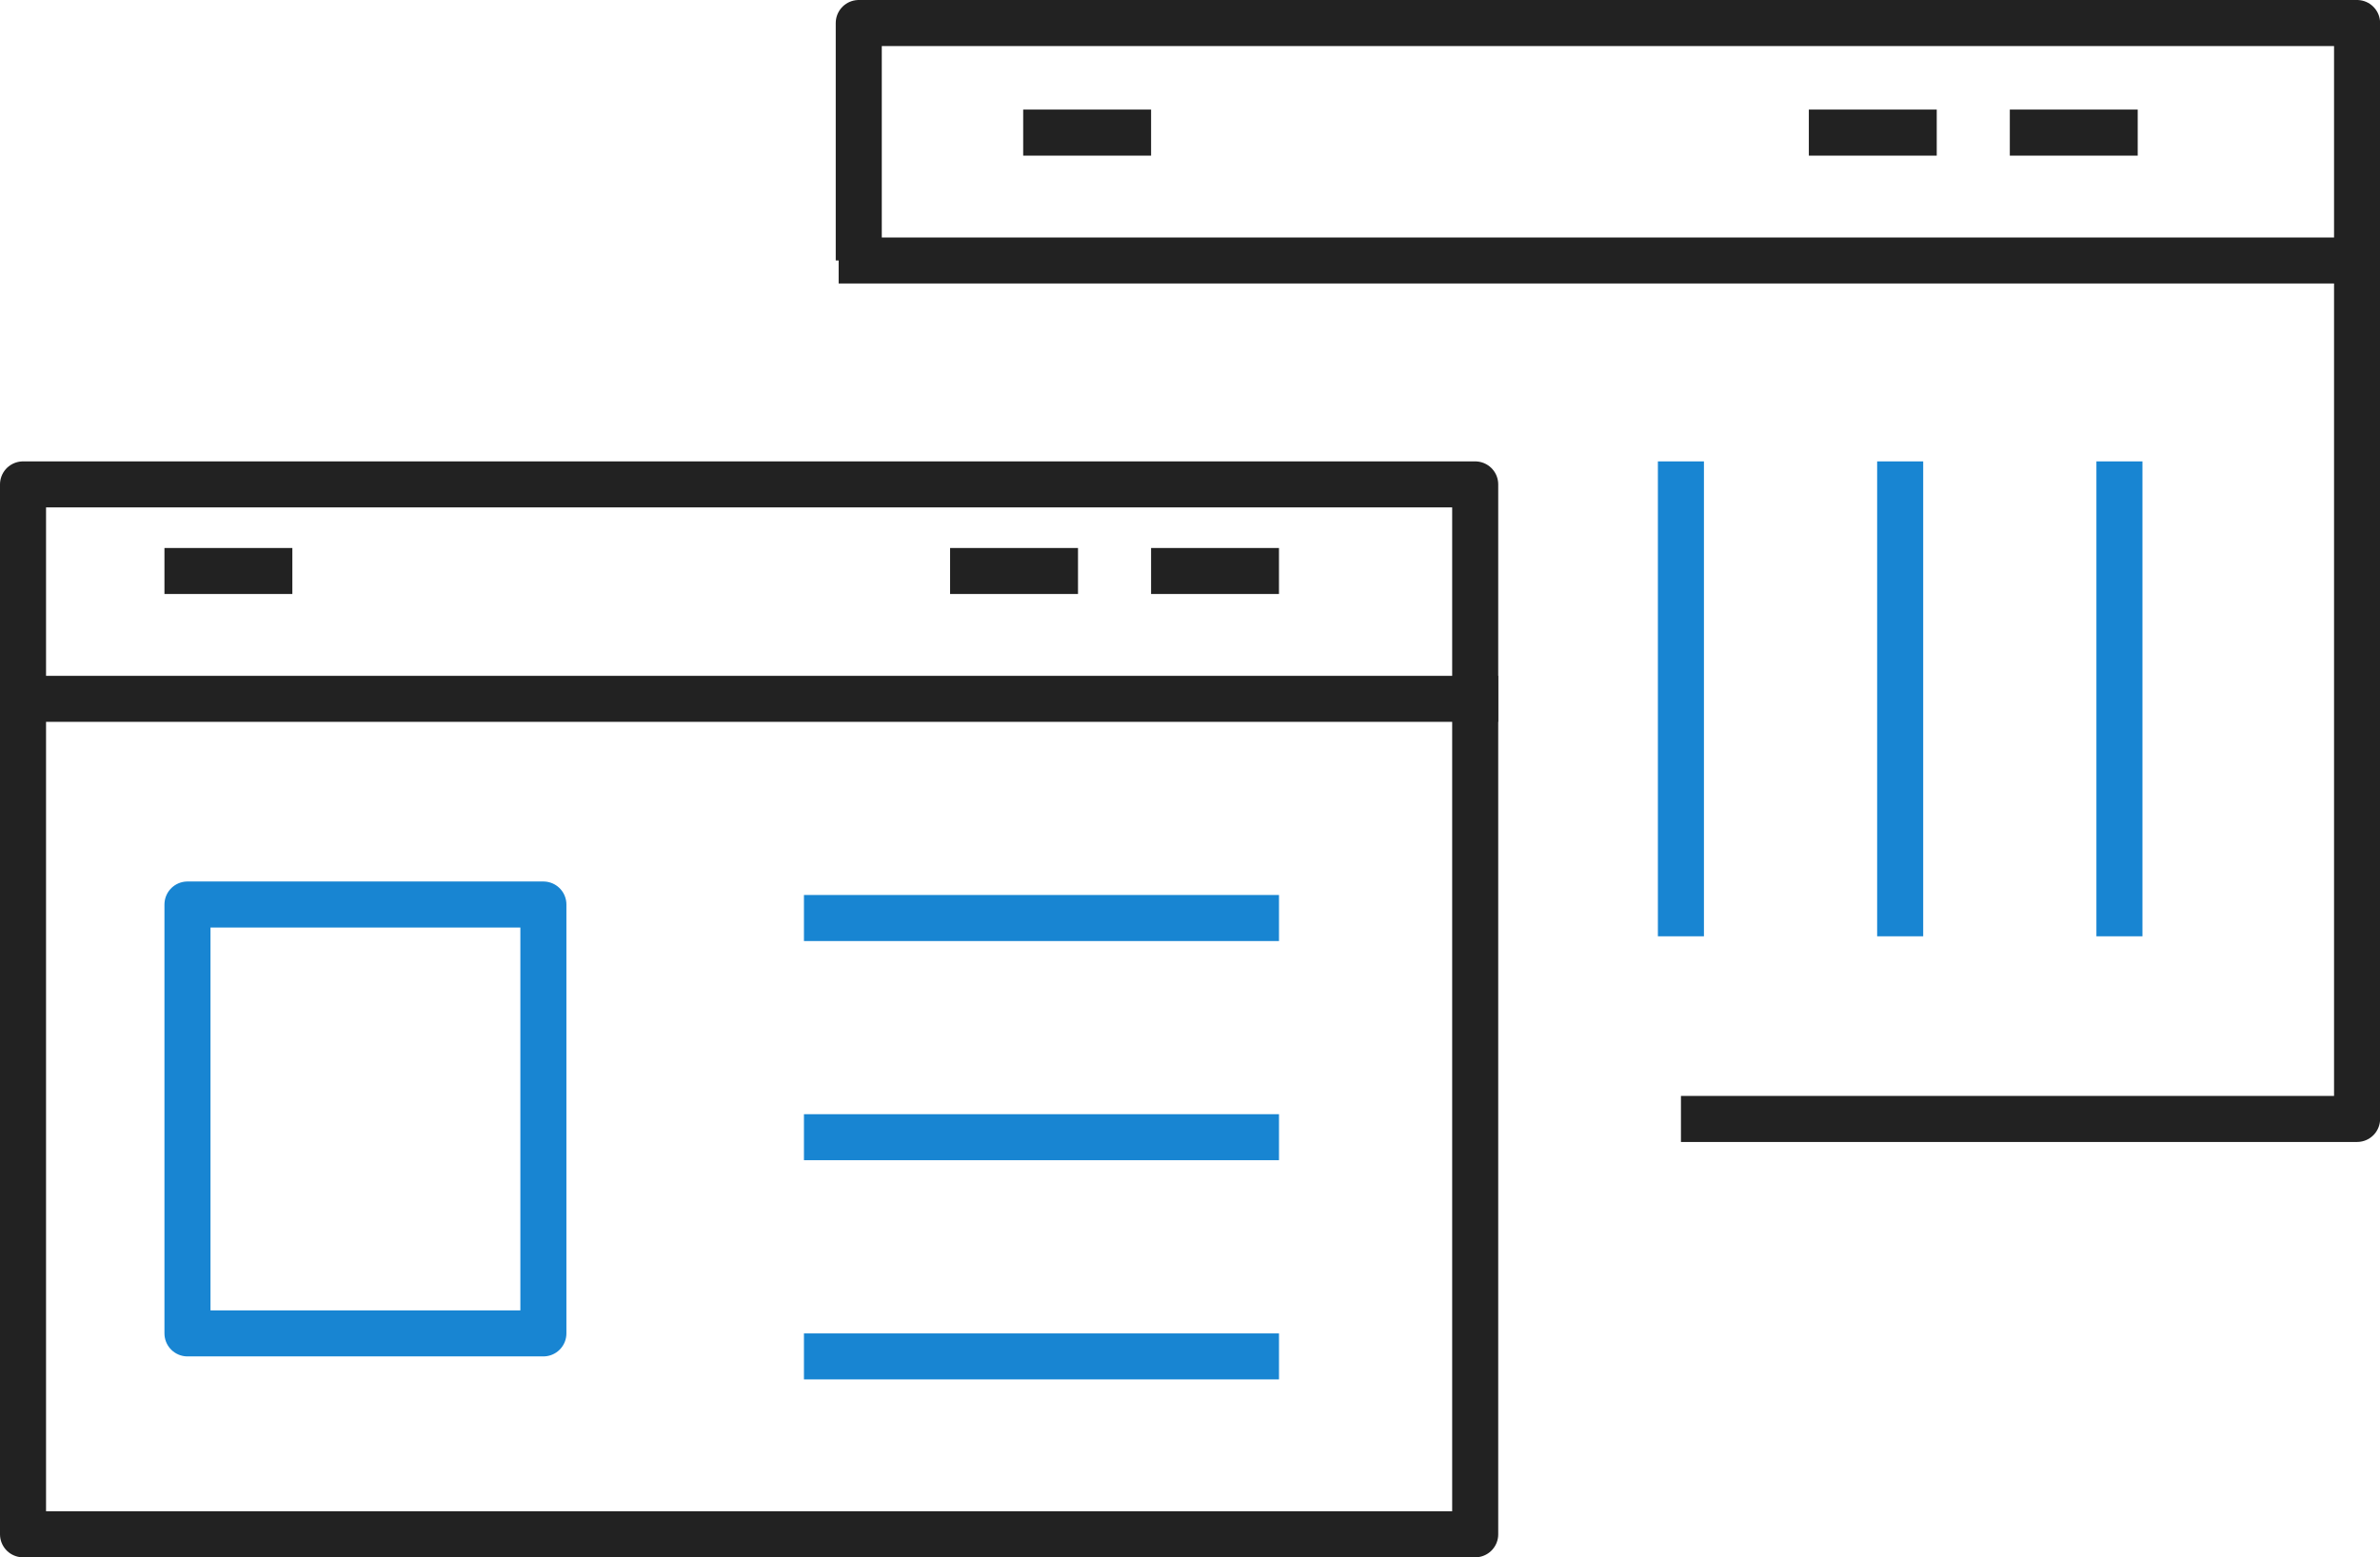
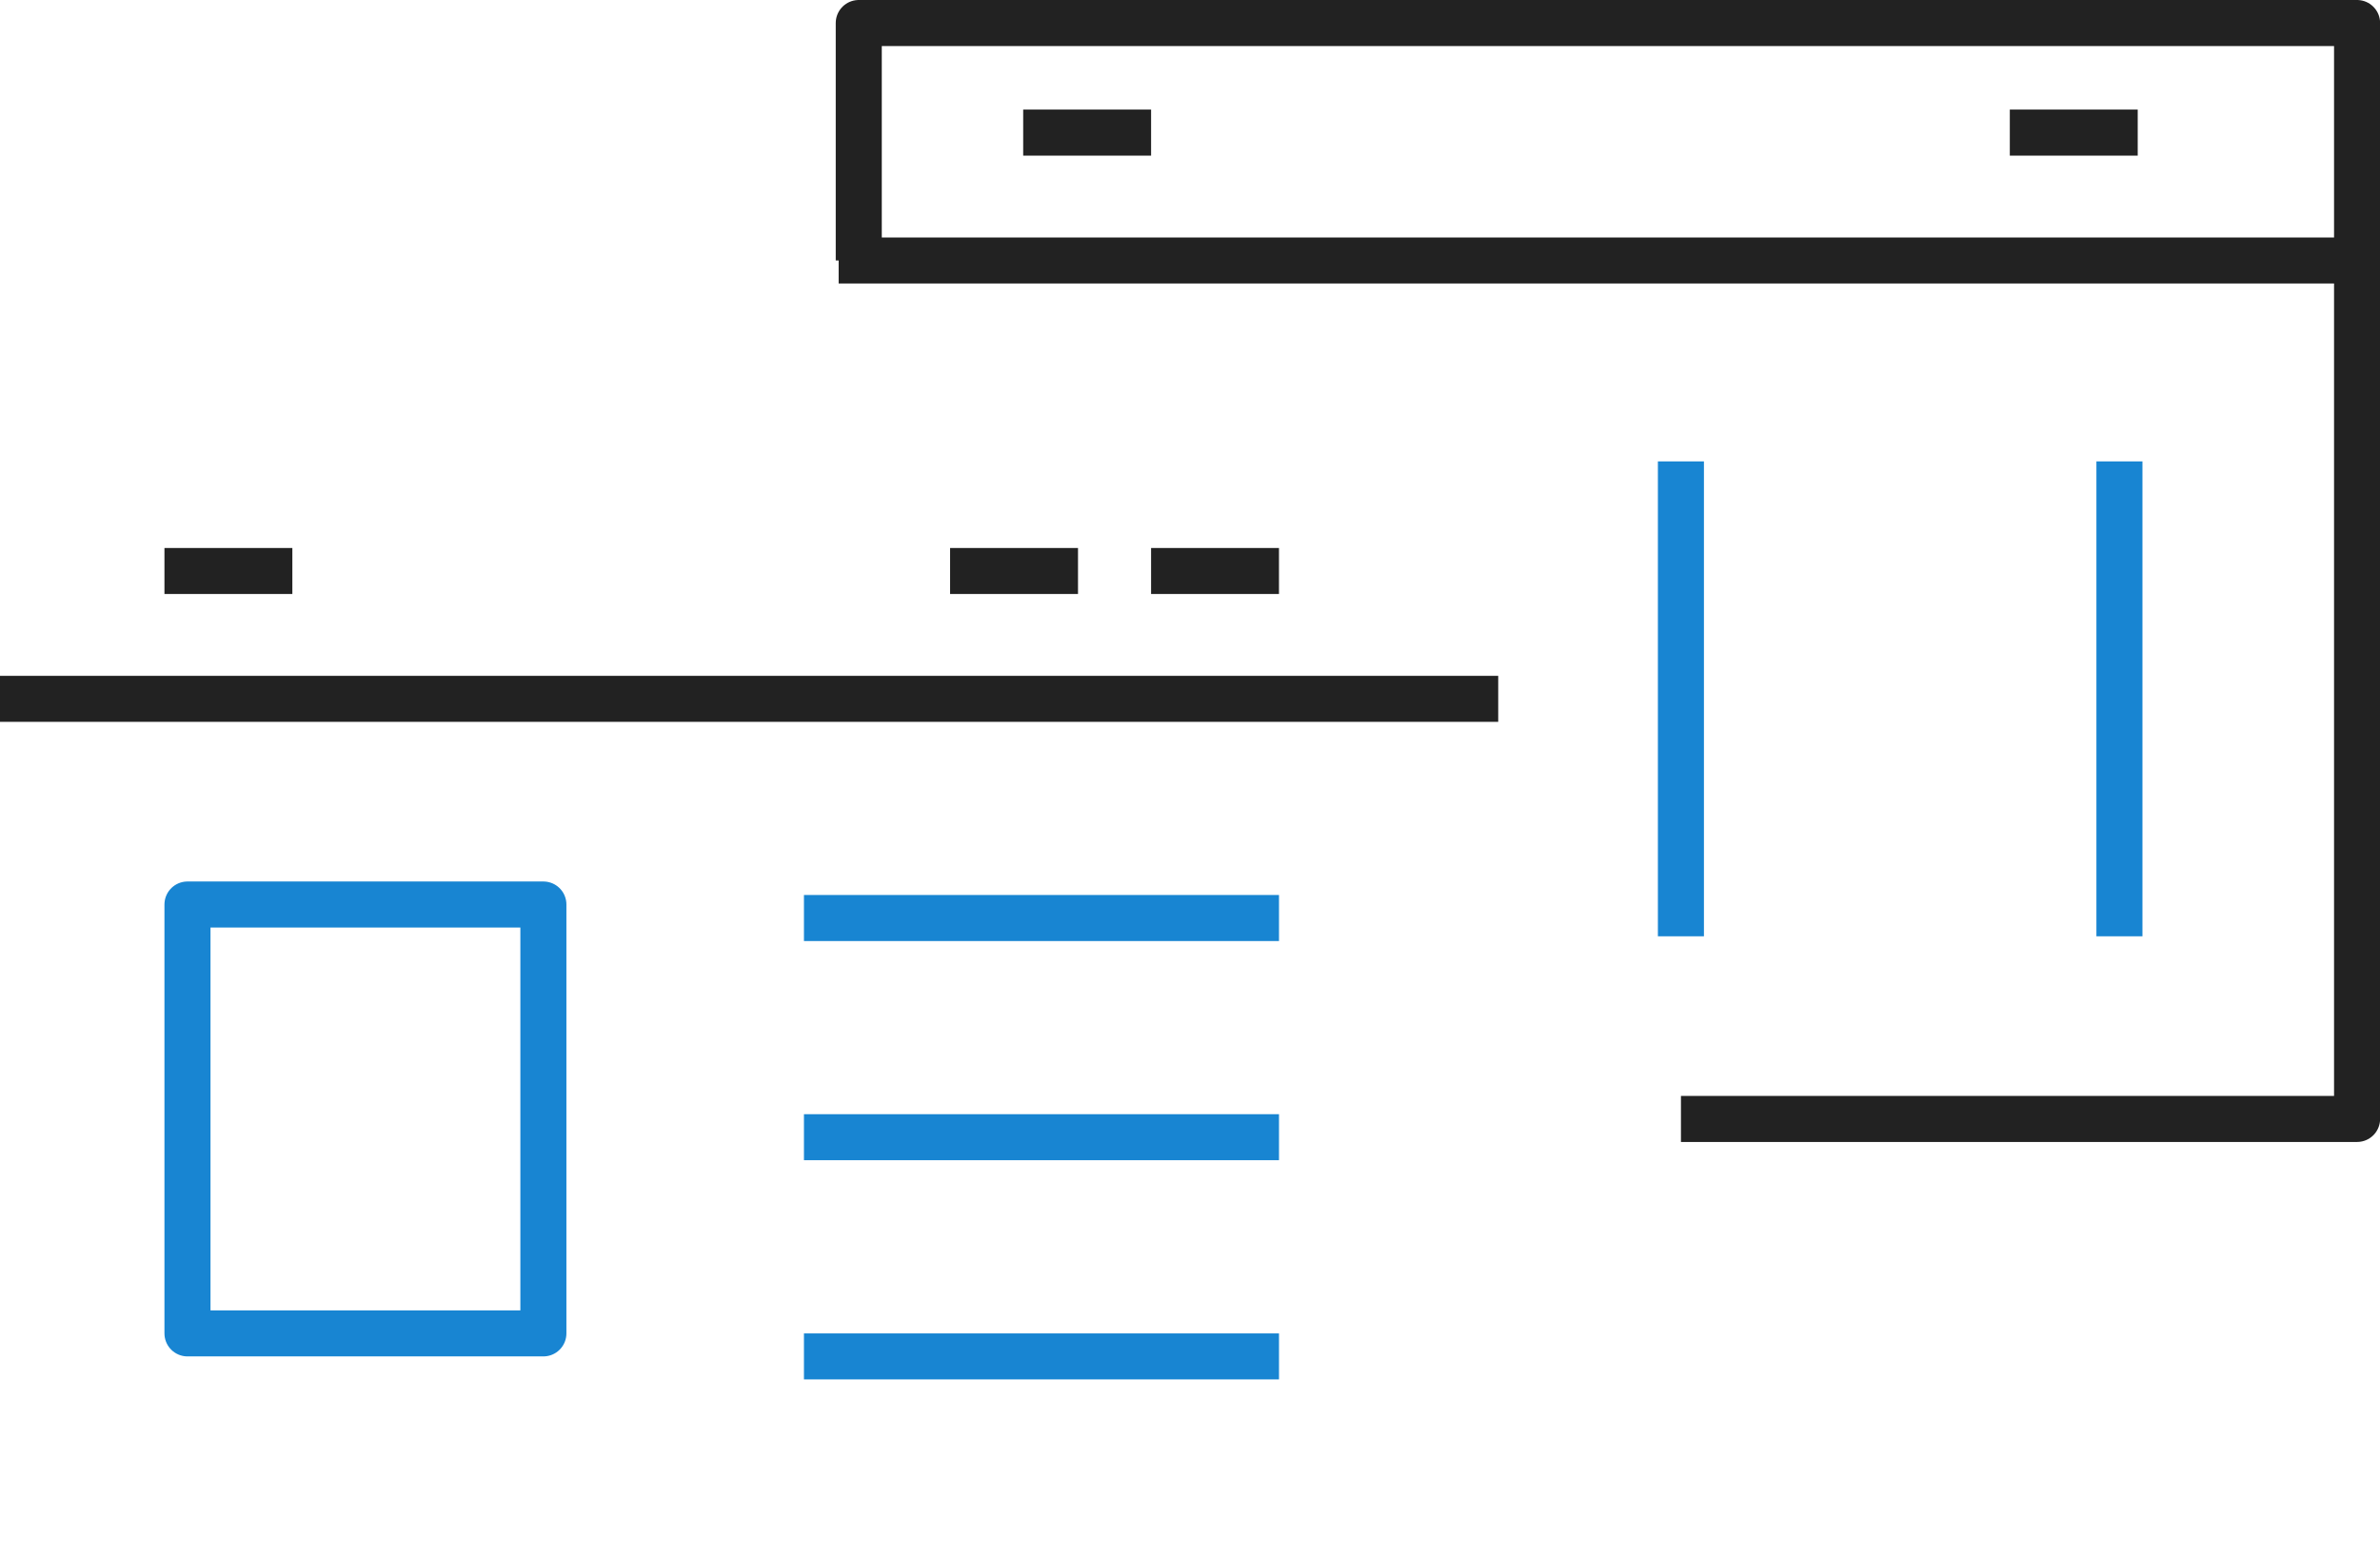
<svg xmlns="http://www.w3.org/2000/svg" width="124.058" height="81.2" viewBox="0 0 124.058 81.2">
  <g id="グループ_2666" data-name="グループ 2666" transform="translate(-11273.363 -1657.618)">
    <g id="長方形_2423" data-name="長方形 2423" transform="translate(11273.363 1681.675)" fill="none" stroke="#222" stroke-linejoin="round" stroke-width="2.4">
      <rect width="78.095" height="57.143" stroke="none" />
-       <rect x="1.2" y="1.2" width="75.695" height="54.743" fill="none" />
    </g>
    <g id="長方形_2425" data-name="長方形 2425" transform="translate(11281.935 1703.58)" fill="none" stroke="#1885d2" stroke-linejoin="round" stroke-miterlimit="10" stroke-width="2.4">
      <rect width="20.952" height="24.762" stroke="none" />
      <rect x="1.2" y="1.2" width="18.552" height="22.362" fill="none" />
    </g>
    <line id="線_382" data-name="線 382" x2="78.095" transform="translate(11273.363 1694.056)" fill="none" stroke="#222" stroke-linejoin="round" stroke-width="2.4" />
    <line id="線_383" data-name="線 383" x2="24.762" transform="translate(11315.269 1705.485)" fill="none" stroke="#1885d2" stroke-linejoin="round" stroke-width="2.4" />
    <line id="線_384" data-name="線 384" x2="24.762" transform="translate(11315.269 1716.913)" fill="none" stroke="#1885d2" stroke-linejoin="round" stroke-width="2.4" />
    <line id="線_385" data-name="線 385" x2="24.762" transform="translate(11315.269 1728.342)" fill="none" stroke="#1885d2" stroke-linejoin="round" stroke-width="2.4" />
    <line id="線_386" data-name="線 386" x2="6.667" transform="translate(11281.935 1687.39)" fill="none" stroke="#222" stroke-linejoin="round" stroke-width="2.4" />
    <line id="線_387" data-name="線 387" x2="6.667" transform="translate(11333.363 1687.39)" fill="none" stroke="#222" stroke-linejoin="round" stroke-width="2.4" />
    <line id="線_388" data-name="線 388" x2="6.667" transform="translate(11322.887 1687.39)" fill="none" stroke="#222" stroke-linejoin="round" stroke-width="2.4" />
    <path id="パス_1447" data-name="パス 1447" d="M49,14.381V2h78.1V59.143H91.857" transform="translate(11269.126 1656.818)" fill="none" stroke="#222" stroke-linejoin="round" stroke-width="2.4" />
    <line id="線_389" data-name="線 389" x2="78.095" transform="translate(11317.078 1671.199)" fill="none" stroke="#222" stroke-linejoin="round" stroke-width="2.4" />
    <line id="線_390" data-name="線 390" y2="24.762" transform="translate(11383.839 1681.675)" fill="none" stroke="#1885d2" stroke-linejoin="round" stroke-width="2.4" />
-     <line id="線_391" data-name="線 391" y2="24.762" transform="translate(11372.41 1681.675)" fill="none" stroke="#1885d2" stroke-linejoin="round" stroke-width="2.4" />
    <line id="線_392" data-name="線 392" y2="24.762" transform="translate(11360.981 1681.675)" fill="none" stroke="#1885d2" stroke-linejoin="round" stroke-width="2.4" />
    <line id="線_393" data-name="線 393" x2="6.667" transform="translate(11326.697 1664.532)" fill="none" stroke="#222" stroke-linejoin="round" stroke-width="2.4" />
    <line id="線_394" data-name="線 394" x2="6.667" transform="translate(11378.125 1664.532)" fill="none" stroke="#222" stroke-linejoin="round" stroke-width="2.4" />
-     <line id="線_395" data-name="線 395" x2="6.667" transform="translate(11367.649 1664.532)" fill="none" stroke="#222" stroke-linejoin="round" stroke-width="2.4" />
  </g>
</svg>